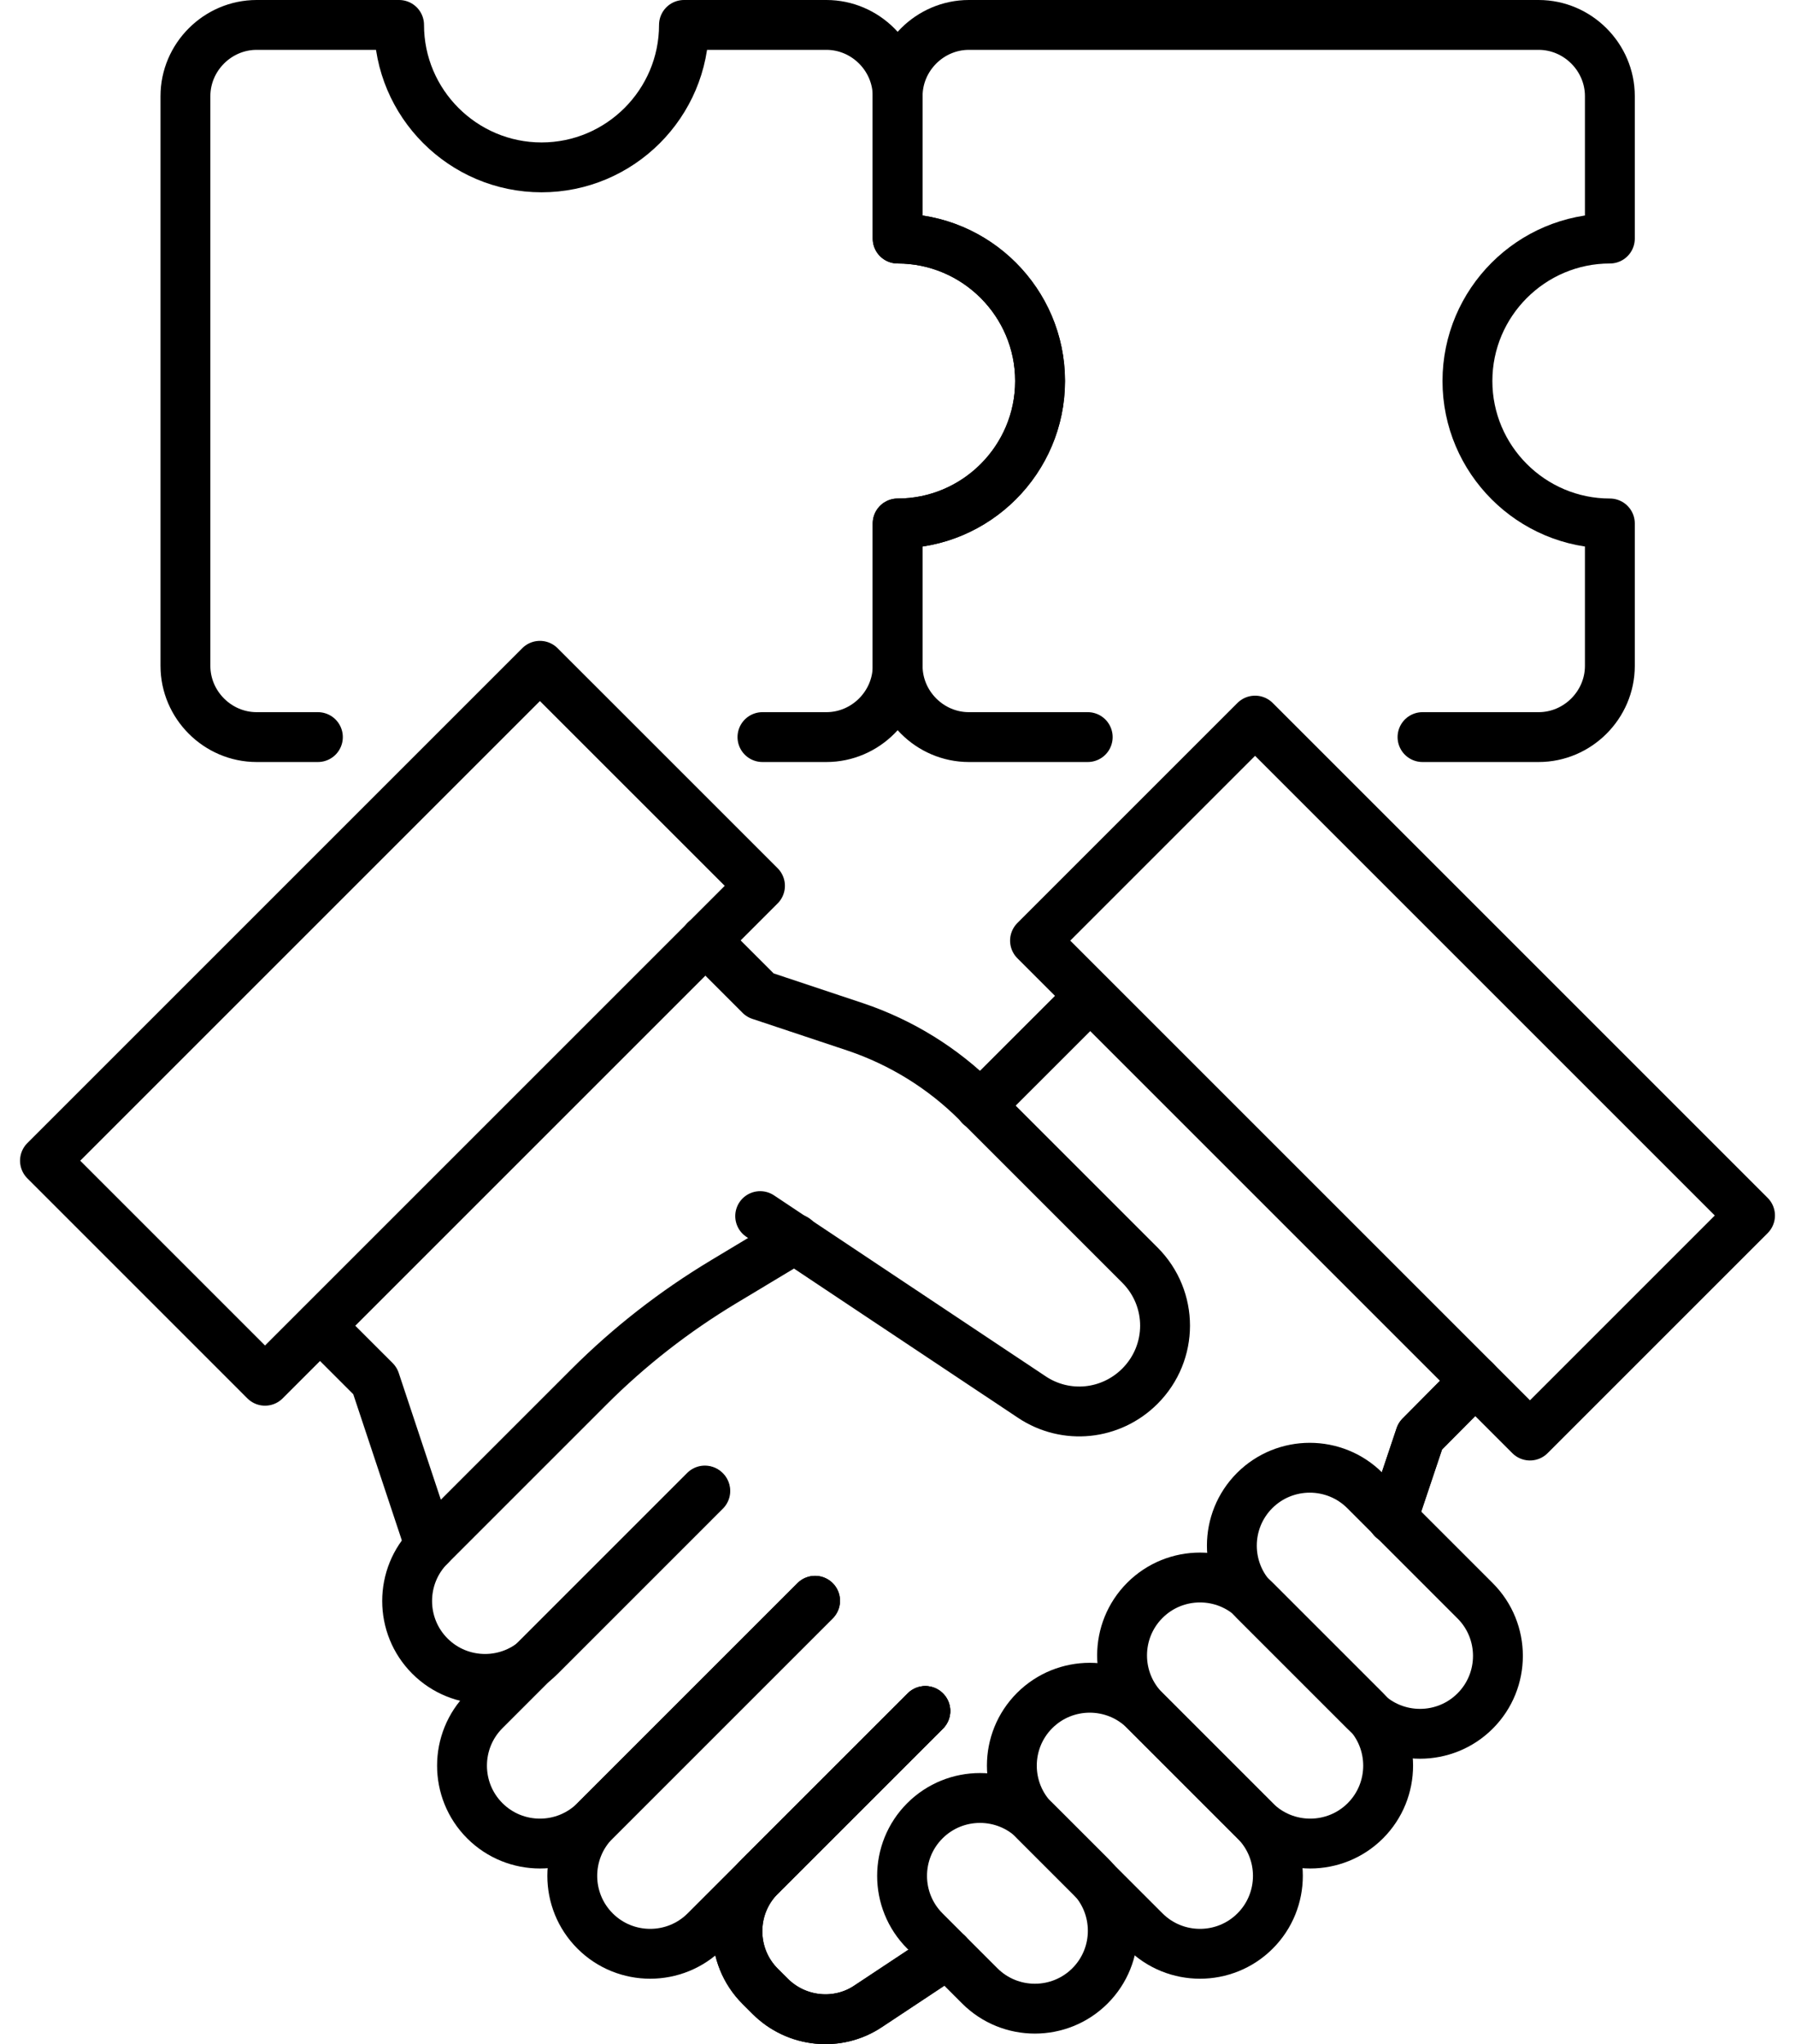
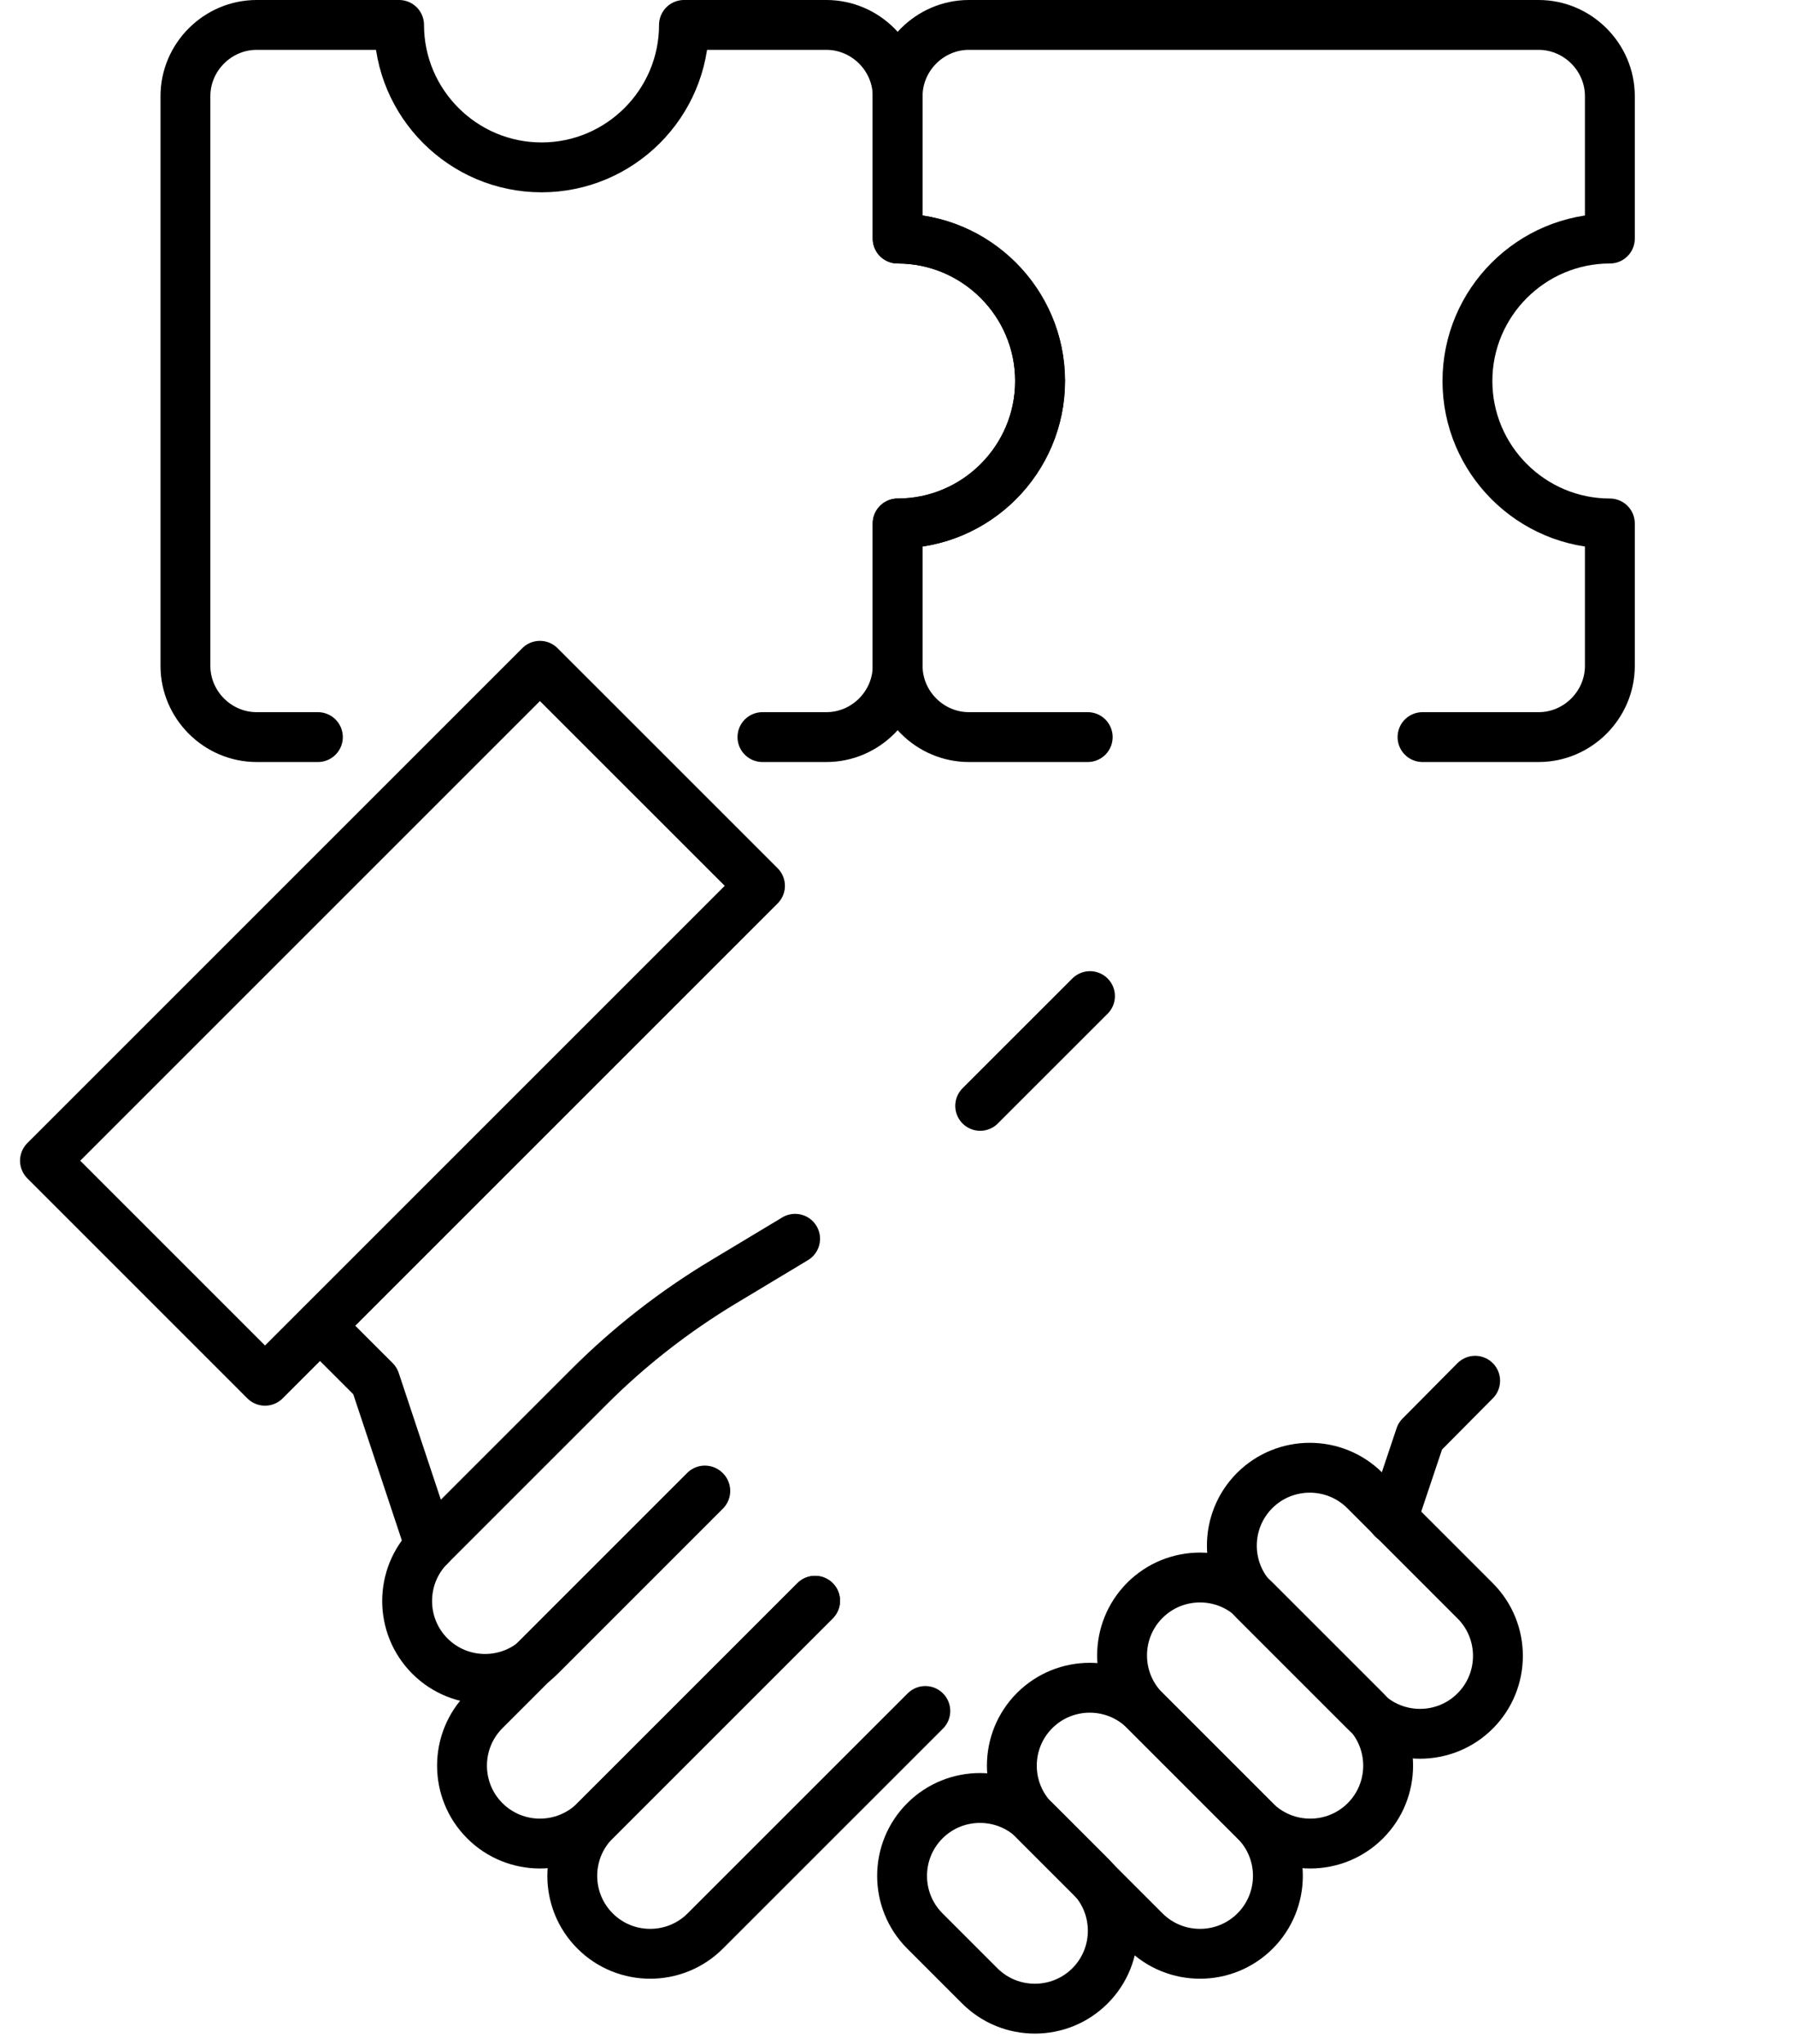
<svg xmlns="http://www.w3.org/2000/svg" width="72" height="82" viewBox="0 0 72 82" fill="none">
  <path d="M39.317 44.361L43.721 39.958" stroke="#3C8FB1" style="stroke:#3C8FB1;stroke:color(display-p3 0.235 0.561 0.694);stroke-opacity:1;" stroke-width="2" stroke-linecap="round" stroke-linejoin="round" />
  <path d="M28.29 59.81L21.667 66.434C20.448 67.653 18.464 67.653 17.245 66.434C16.026 65.215 16.026 63.231 17.245 62.012L23.614 55.643C25.251 54.006 27.053 52.605 29.018 51.422L31.893 49.693" stroke="#3C8FB1" style="stroke:#3C8FB1;stroke:color(display-p3 0.235 0.561 0.694);stroke-opacity:1;" stroke-width="2" stroke-linecap="round" stroke-linejoin="round" />
  <path d="M32.694 64.213L23.868 73.039C22.649 74.258 20.666 74.258 19.447 73.039C18.227 71.82 18.227 69.836 19.447 68.617L28.272 59.792" stroke="#3C8FB1" style="stroke:#3C8FB1;stroke:color(display-p3 0.235 0.561 0.694);stroke-opacity:1;" stroke-width="2" stroke-linecap="round" stroke-linejoin="round" />
  <path d="M37.116 68.635L28.29 77.46C27.071 78.68 25.088 78.68 23.869 77.46C22.65 76.241 22.65 74.258 23.869 73.039L32.694 64.214" stroke="#3C8FB1" style="stroke:#3C8FB1;stroke:color(display-p3 0.235 0.561 0.694);stroke-opacity:1;" stroke-width="2" stroke-linecap="round" stroke-linejoin="round" />
  <path d="M59.17 55.388L56.968 57.608L55.858 60.92" stroke="#3C8FB1" style="stroke:#3C8FB1;stroke:color(display-p3 0.235 0.561 0.694);stroke-opacity:1;" stroke-width="2" stroke-linecap="round" stroke-linejoin="round" />
-   <path d="M37.116 68.636L30.492 75.259C29.273 76.478 29.273 78.462 30.492 79.681L30.893 80.081C31.948 81.136 33.604 81.3 34.823 80.481L38.007 78.371" stroke="#3C8FB1" style="stroke:#3C8FB1;stroke:color(display-p3 0.235 0.561 0.694);stroke-opacity:1;" stroke-width="2" stroke-linecap="round" stroke-linejoin="round" />
-   <path d="M59.17 55.388L56.968 57.608L55.858 60.92" stroke="#3C8FB1" style="stroke:#3C8FB1;stroke:color(display-p3 0.235 0.561 0.694);stroke-opacity:1;" stroke-width="2" stroke-linecap="round" stroke-linejoin="round" />
-   <path d="M37.116 68.636L30.492 75.259C29.273 76.478 29.273 78.462 30.492 79.681L30.893 80.081C31.948 81.136 33.604 81.3 34.823 80.481L38.007 78.371" stroke="#3C8FB1" style="stroke:#3C8FB1;stroke:color(display-p3 0.235 0.561 0.694);stroke-opacity:1;" stroke-width="2" stroke-linecap="round" stroke-linejoin="round" />
  <path d="M12.842 53.187L15.044 55.388L17.245 62.012" stroke="#3C8FB1" style="stroke:#3C8FB1;stroke:color(display-p3 0.235 0.561 0.694);stroke-opacity:1;" stroke-width="2" stroke-linecap="round" stroke-linejoin="round" />
  <path d="M43.721 79.662C42.502 80.881 40.519 80.881 39.3 79.662L37.098 77.46C35.879 76.241 35.879 74.258 37.098 73.039C38.317 71.82 40.3 71.82 41.519 73.039L43.721 75.24C44.94 76.46 44.94 78.443 43.721 79.662Z" stroke="#3C8FB1" style="stroke:#3C8FB1;stroke:color(display-p3 0.235 0.561 0.694);stroke-opacity:1;" stroke-width="2" stroke-linecap="round" stroke-linejoin="round" />
  <path d="M50.344 77.46C49.125 78.68 47.142 78.68 45.922 77.46L41.501 73.039C40.282 71.82 40.282 69.836 41.501 68.617C42.72 67.398 44.703 67.398 45.922 68.617L50.344 73.039C51.563 74.258 51.563 76.241 50.344 77.46Z" stroke="#3C8FB1" style="stroke:#3C8FB1;stroke:color(display-p3 0.235 0.561 0.694);stroke-opacity:1;" stroke-width="2" stroke-linecap="round" stroke-linejoin="round" />
  <path d="M54.766 73.039C53.547 74.258 51.563 74.258 50.344 73.039L45.923 68.617C44.703 67.398 44.703 65.415 45.923 64.195C47.142 62.976 49.125 62.976 50.344 64.195L54.766 68.617C55.985 69.836 55.985 71.82 54.766 73.039Z" stroke="#3C8FB1" style="stroke:#3C8FB1;stroke:color(display-p3 0.235 0.561 0.694);stroke-opacity:1;" stroke-width="2" stroke-linecap="round" stroke-linejoin="round" />
  <path d="M59.169 68.636C57.95 69.855 55.967 69.855 54.748 68.636L50.326 64.214C49.107 62.995 49.107 61.011 50.326 59.792C51.545 58.573 53.529 58.573 54.748 59.792L59.169 64.214C60.389 65.433 60.389 67.417 59.169 68.636Z" stroke="#3C8FB1" style="stroke:#3C8FB1;stroke:color(display-p3 0.235 0.561 0.694);stroke-opacity:1;" stroke-width="2" stroke-linecap="round" stroke-linejoin="round" />
-   <path d="M70.196 48.759L50.343 28.906L41.516 37.733L61.369 57.586L70.196 48.759Z" stroke="#3C8FB1" style="stroke:#3C8FB1;stroke:color(display-p3 0.235 0.561 0.694);stroke-opacity:1;" stroke-width="2" stroke-linecap="round" stroke-linejoin="round" />
  <path d="M10.63 55.388L30.484 35.534L21.657 26.708L1.804 46.561L10.63 55.388Z" stroke="#3C8FB1" style="stroke:#3C8FB1;stroke:color(display-p3 0.235 0.561 0.694);stroke-opacity:1;" stroke-width="2" stroke-linecap="round" stroke-linejoin="round" />
-   <path d="M30.492 48.783L41.391 56.044C42.756 56.953 44.558 56.771 45.722 55.607C47.069 54.26 47.069 52.095 45.722 50.748L39.19 44.216C37.825 42.851 36.151 41.814 34.313 41.195L30.492 39.922L28.29 37.72" stroke="#3C8FB1" style="stroke:#3C8FB1;stroke:color(display-p3 0.235 0.561 0.694);stroke-opacity:1;" stroke-width="2" stroke-linecap="round" stroke-linejoin="round" />
  <path d="M12.751 29.568H10.294C8.729 29.568 7.438 28.276 7.438 26.711V3.857C7.438 2.292 8.729 1 10.294 1H16.008C16.008 4.148 18.574 6.714 21.722 6.714C24.87 6.714 27.435 4.148 27.435 1H33.149C34.714 1 36.006 2.292 36.006 3.857V9.57C39.154 9.57 41.719 12.136 41.719 15.284C41.719 18.432 39.154 20.998 36.006 20.998V26.711C36.006 28.276 34.714 29.568 33.149 29.568H30.583" stroke="#3C8FB1" style="stroke:#3C8FB1;stroke:color(display-p3 0.235 0.561 0.694);stroke-opacity:1;" stroke-width="2" stroke-linecap="round" stroke-linejoin="round" />
  <path d="M43.63 29.568H38.863C37.298 29.568 36.006 28.276 36.006 26.711V20.998C39.154 20.998 41.719 18.432 41.719 15.284C41.719 12.136 39.154 9.57 36.006 9.57V3.857C36.006 2.292 37.298 1 38.863 1H61.717C63.282 1 64.574 2.292 64.574 3.857V9.57C61.426 9.57 58.861 12.136 58.861 15.284C58.861 18.432 61.426 20.998 64.574 20.998V26.711C64.574 28.276 63.282 29.568 61.717 29.568H57.059" stroke="#3C8FB1" style="stroke:#3C8FB1;stroke:color(display-p3 0.235 0.561 0.694);stroke-opacity:1;" stroke-width="2" stroke-linecap="round" stroke-linejoin="round" />
</svg>